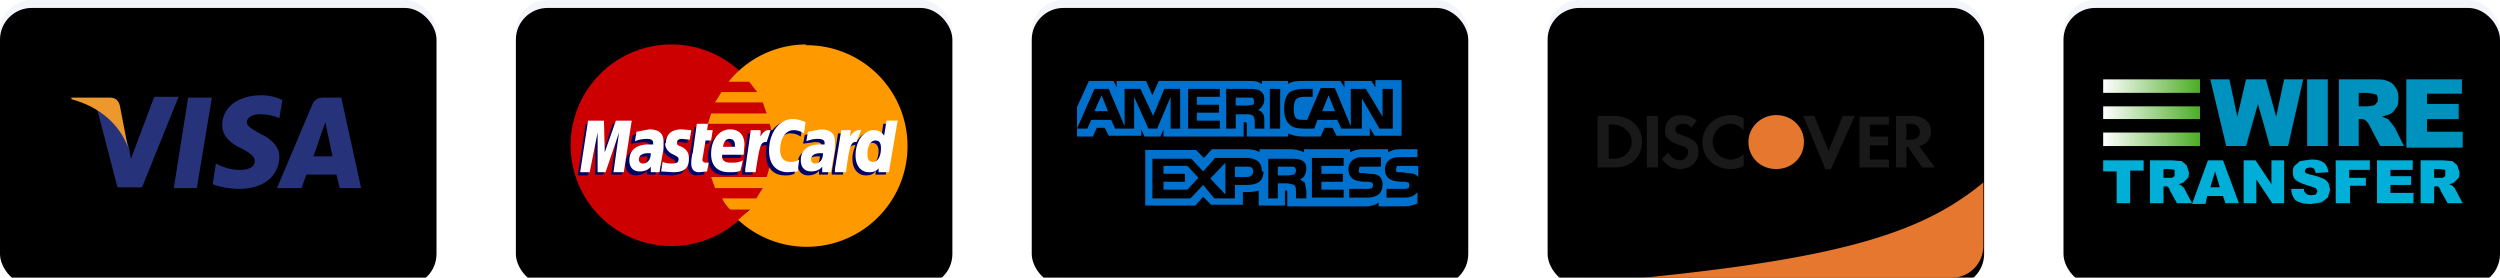
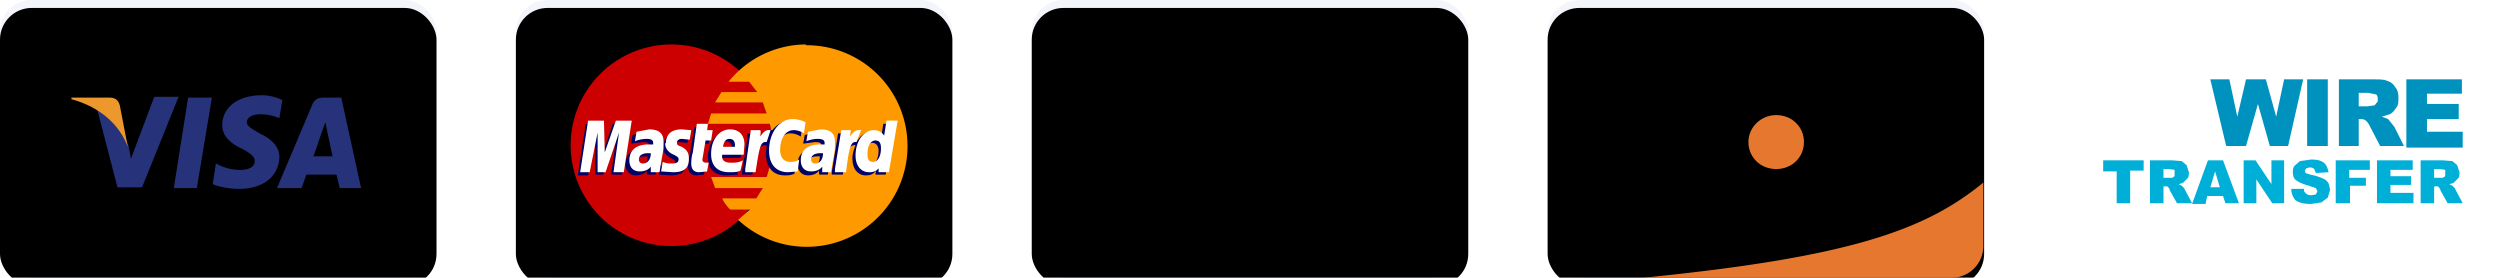
<svg xmlns="http://www.w3.org/2000/svg" xmlns:xlink="http://www.w3.org/1999/xlink" width="315" height="35" viewBox="0 0 315 35">
  <defs>
    <filter x="-.9%" y="-1.4%" width="101.8%" height="102.9%" filterUnits="objectBoundingBox" id="b">
      <feOffset dy="1" in="SourceAlpha" result="shadowOffsetInner1" />
      <feComposite in="shadowOffsetInner1" in2="SourceAlpha" operator="arithmetic" k2="-1" k3="1" result="shadowInnerInner1" />
      <feColorMatrix values="0 0 0 0 1 0 0 0 0 1 0 0 0 0 1 0 0 0 1 0" in="shadowInnerInner1" />
    </filter>
    <filter x="-.9%" y="-1.4%" width="101.8%" height="102.9%" filterUnits="objectBoundingBox" id="d">
      <feOffset dy="1" in="SourceAlpha" result="shadowOffsetInner1" />
      <feComposite in="shadowOffsetInner1" in2="SourceAlpha" operator="arithmetic" k2="-1" k3="1" result="shadowInnerInner1" />
      <feColorMatrix values="0 0 0 0 1 0 0 0 0 1 0 0 0 0 1 0 0 0 1 0" in="shadowInnerInner1" />
    </filter>
    <filter x="-.9%" y="-1.4%" width="101.8%" height="102.9%" filterUnits="objectBoundingBox" id="f">
      <feOffset dy="1" in="SourceAlpha" result="shadowOffsetInner1" />
      <feComposite in="shadowOffsetInner1" in2="SourceAlpha" operator="arithmetic" k2="-1" k3="1" result="shadowInnerInner1" />
      <feColorMatrix values="0 0 0 0 1 0 0 0 0 1 0 0 0 0 1 0 0 0 1 0" in="shadowInnerInner1" />
    </filter>
    <filter x="-.9%" y="-1.4%" width="101.8%" height="102.9%" filterUnits="objectBoundingBox" id="h">
      <feOffset dy="1" in="SourceAlpha" result="shadowOffsetInner1" />
      <feComposite in="shadowOffsetInner1" in2="SourceAlpha" operator="arithmetic" k2="-1" k3="1" result="shadowInnerInner1" />
      <feColorMatrix values="0 0 0 0 1 0 0 0 0 1 0 0 0 0 1 0 0 0 1 0" in="shadowInnerInner1" />
    </filter>
    <filter x="-.9%" y="-1.4%" width="101.8%" height="102.9%" filterUnits="objectBoundingBox" id="j">
      <feOffset dy="1" in="SourceAlpha" result="shadowOffsetInner1" />
      <feComposite in="shadowOffsetInner1" in2="SourceAlpha" operator="arithmetic" k2="-1" k3="1" result="shadowInnerInner1" />
      <feColorMatrix values="0 0 0 0 1 0 0 0 0 1 0 0 0 0 1 0 0 0 1 0" in="shadowInnerInner1" />
    </filter>
    <rect id="a" x="0" y="0" width="55" height="35" rx="4" />
    <rect id="c" x="0" y="0" width="55" height="35" rx="4" />
    <rect id="e" x="0" y="0" width="55" height="35" rx="4" />
    <rect id="g" x="0" y="0" width="55" height="35" rx="4" />
-     <rect id="i" x="0" y="0" width="55" height="35" rx="4" />
    <linearGradient x1="117.3%" y1="50%" x2="0%" y2="50%" id="k">
      <stop stop-color="#2D9E00" offset="0%" />
      <stop stop-color="#FFF" offset="100%" />
    </linearGradient>
  </defs>
  <g fill="none" fill-rule="evenodd">
    <g>
      <use fill="#F3F5FB" xlink:href="#a" />
      <use fill="#000" filter="url(#b)" xlink:href="#a" />
    </g>
    <path fill="#26337A" d="M21.9 23.7l1.8-11.4h3l-1.9 11.4h-3M35.5 12.6C35 12.3 34 12 33 12c-3 0-5 1.5-5 3.8 0 1.6 1.5 2.5 2.6 3 1.1.6 1.5 1 1.5 1.5 0 .8-.9 1.1-1.7 1.1a6 6 0 01-2.8-.6l-.4-.2-.4 2.6c.7.3 2 .6 3.3.6 3 0 5-1.5 5.1-4 0-1.2-.8-2.2-2.5-3-1-.6-1.6-.9-1.6-1.4 0-.5.5-1 1.7-1 1 0 1.6.2 2.2.4l.2.1.4-2.4M39.5 19.7l1.1-3.2.4-1.1.2 1 .7 3.3h-2.4zm3.6-7.4h-2.3c-.7 0-1.2.2-1.5 1l-4.4 10.4H38l.6-1.7h3.8l.4 1.7h2.7L43 12.3zM19.4 12.3L16.5 20l-.3-1.6a8.8 8.8 0 00-4-4.8l2.6 10h3.1l4.6-11.4h-3" />
    <path d="M13.9 12.3H9v.2c3.7 1 6.1 3.3 7.1 6l-1-5.2c-.2-.8-.7-1-1.3-1" fill="#EC982D" />
    <g>
      <g transform="translate(65)">
        <use fill="#F3F5FB" xlink:href="#c" />
        <use fill="#000" filter="url(#d)" xlink:href="#c" />
      </g>
      <path d="M97.3 18.3a12.7 12.7 0 11-25.4 0 12.7 12.7 0 0125.4 0" fill="#C00" />
      <path d="M101.6 5.6a12.6 12.6 0 00-9.8 4.7h2.6l1 1.3h-4.5l-.8 1.3h6l.5 1.4h-7l-.4 1.3H97a12.8 12.8 0 01-.4 6.7h-7l.5 1.4h6l-.8 1.3H91c.2.5.6 1 1 1.4h2.5L93 27.7a12.7 12.7 0 108.5-22" fill="#F90" />
      <path d="M81.6 19.7h-.3c-.8 0-1.2.3-1.2.8 0 .3.2.5.5.5.6 0 1-.5 1-1.3zm1 2.3h-1.1v-.5c-.3.4-.8.6-1.4.6-.8 0-1.3-.6-1.3-1.4 0-1.3.9-2 2.4-2h.6v-.3c0-.4-.2-.5-.8-.5l-1.5.2.2-1.1 1.6-.3c1.2 0 1.8.5 1.8 1.5v1l-.5 2.8zM78.2 22H77l.7-5-1.7 5h-1v-4.9l-.9 5h-1.3l1-6.5h2l.2 3.6 1.2-3.6h2.2l-1 6.4M103.3 19.7h-.3c-.8 0-1.2.3-1.2.8 0 .3.2.5.5.5.6 0 1-.5 1-1.3zm1 2.3h-1.1v-.5c-.3.4-.8.6-1.4.6-.8 0-1.3-.6-1.3-1.4 0-1.3.9-2 2.4-2h.6v-.3c0-.4-.2-.5-.8-.5l-1.5.2.2-1.1 1.6-.3c1.2 0 1.8.5 1.8 1.5v1l-.5 2.8zM88.7 22l-1 .1c-.6 0-1-.4-1-1.1 0-.3 0-.9.2-1.4l.6-3.6h1.3l-.1.8h.8l-.2 1.3h-.8l-.4 2.4c0 .2.1.3.5.3h.3l-.2 1.2M93 22l-1.5.1c-1.5 0-2.3-.8-2.3-2.3 0-1.8 1-3.1 2.4-3.1 1.1 0 1.9.7 1.9 1.9l-.2 1.3h-2.7c-.1.7.3 1 1.1 1 .5 0 1 0 1.5-.3l-.3 1.3zm-.8-3.2c0-.1.1-1-.7-1-.4 0-.7.4-.8 1h1.5zM83.5 18.5c0 .6.3 1 1 1.4.6.3.6.4.6.6 0 .3-.2.5-.7.5-.5 0-.8 0-1.3-.2L83 22l1.5.1c1.4 0 2-.5 2-1.7 0-.7-.2-1.2-.9-1.5-.6-.2-.6-.3-.6-.5 0-.3.2-.5.6-.5l1 .1.2-1.2-1.2-.1c-1.5 0-2 .8-2 1.8M99.6 16.8c.4 0 .8.1 1.3.4l.2-1.4c-.2-.1-1-.6-1.5-.6-1 0-1.7.5-2.3 1.2-.8-.2-1.1.3-1.5.8l-.4.1v-.5h-1.2c-.1 1.6-.5 3.3-.7 4.9v.3h1.3l.5-3 .5-.4c0-.2.3-.3.8-.3l-.1 1c0 1.8.9 2.8 2.4 2.8.4 0 .7 0 1.2-.2l.2-1.4-1.1.3c-.8 0-1.3-.6-1.3-1.6 0-1.4.7-2.4 1.7-2.4M111.3 15.6l-.3 1.9c-.4-.5-.8-.9-1.3-.9-.7 0-1.3.5-1.8 1.3l-1.1-.3v-.8h-1.2l-.8 4.9v.3h1.4l.4-3c.5-.4.7-.8 1.2-.7-.2.5-.4 1-.4 1.7 0 1.3.7 2.1 1.7 2.1.5 0 .9-.1 1.3-.6l-.1.5h1.3l1-6.4h-1.3zm-1.7 5.2c-.5 0-.7-.3-.7-1 0-1 .4-1.8 1-1.8.5 0 .8.4.8 1 0 1.1-.5 1.8-1.1 1.8z" fill="#006" />
      <path fill="#FFF" d="M78.6 21.7h-1.3l.7-5-1.7 5h-1v-5l-1 5h-1.2l1-6.5h2l.1 4 1.4-4h2l-1 6.5M82 19.3h-.3c-.8 0-1.2.3-1.2.8 0 .3.2.5.5.5.6 0 1-.5 1-1.3zm1 2.4H82V21c-.3.4-.8.6-1.4.6-.8 0-1.3-.5-1.3-1.4 0-1.3.9-2 2.4-2h.6V18c0-.3-.2-.5-.8-.5-.7 0-1.3.2-1.5.3l.2-1.2 1.6-.3c1.2 0 1.8.5 1.8 1.5v1a85 85 0 00-.5 2.9zM101.5 15.4l-.2 1.4c-.5-.3-.9-.4-1.3-.4-1 0-1.7 1-1.7 2.5 0 1 .5 1.5 1.3 1.5.3 0 .7 0 1.1-.3l-.2 1.5-1.2.1c-1.5 0-2.4-1-2.4-2.7 0-2.3 1.3-4 3-4 .7 0 1.4.3 1.6.4M103.7 19.3h-.3c-.8 0-1.2.3-1.2.8 0 .3.2.5.5.5.6 0 1-.5 1-1.3zm1 2.4h-1.1V21c-.3.4-.8.6-1.4.6-.8 0-1.3-.5-1.3-1.4 0-1.3.9-2 2.4-2h.6V18c0-.3-.2-.5-.9-.5-.6 0-1.2.2-1.4.3l.2-1.2 1.6-.3c1.2 0 1.8.5 1.8 1.5v1l-.5 2.9zM89.1 21.6l-1 .1c-.7 0-1-.4-1-1.1 0-.2 0-.8.2-1.4l.5-3.6h1.4l-.1.8h.7l-.2 1.3h-.7l-.4 2.4c0 .2.1.4.5.4h.3l-.2 1M93.3 21.5c-.4.2-.9.2-1.4.2-1.5 0-2.3-.8-2.3-2.3 0-1.8 1-3.1 2.4-3.1 1.1 0 1.8.7 1.8 1.9l-.1 1.3H91c-.1.7.3 1 1.1 1 .5 0 1 0 1.5-.3l-.3 1.3zm-.7-3c0-.2.1-1-.7-1-.4 0-.7.3-.8 1h1.5zM83.8 18c0 .7.4 1.2 1.1 1.5.6.3.6.4.6.6 0 .3-.2.5-.8.5-.4 0-.7 0-1.2-.2l-.2 1.2 1.5.1c1.4 0 2-.5 2-1.7 0-.7-.2-1.1-.9-1.5-.6-.2-.6-.3-.6-.5 0-.3.2-.5.6-.5l1 .1.2-1.2-1.2-.1c-1.5 0-2 .8-2 1.8M112 21.7h-1.3v-.5c-.3.4-.7.5-1.2.5-1 0-1.7-.8-1.7-2.1 0-1.8 1-3.2 2.3-3.2.5 0 1 .2 1.3.7l.3-1.9h1.4l-1.1 6.5zm-2-1.3c.6 0 1-.7 1-1.7 0-.7-.2-1-.7-1-.6 0-1 .7-1 1.7 0 .7.2 1 .7 1zM106 16.4l-.8 4.9v.4h1.4c.4-3.2.6-3.9 1.3-3.8l.6-1.5c-.6-.1-1 .2-1.4.8l.1-.8H106M94.6 16.4l-.7 4.9v.4h1.3c.5-3.2.6-3.9 1.4-3.8l.5-1.5c-.6-.1-.9.2-1.3.8 0-.3.1-.5 0-.8h-1.2" />
    </g>
    <g>
      <g transform="translate(130)">
        <use fill="#F3F5FB" xlink:href="#e" />
        <use fill="#000" filter="url(#f)" xlink:href="#e" />
      </g>
      <g fill="#0072CE">
-         <path d="M178.6 20.9H176l-.1.5c0 .1 0 .3.2.3h.5l.7.1c.6 0 1 .1 1.3.4l.1.1V21zm0 3.3c-.3.4-.8.7-1.6.7h-2.3v-1.1h2.3l.5-.1.1-.4-.1-.3-.5-.1c-1 0-2.5 0-2.5-1.6 0-.7.5-1.5 1.7-1.5h2.4v-1h-2.2c-.7 0-1.2.2-1.5.4v-.4h-3.3c-.5 0-1.2.2-1.5.4v-.4h-5.8v.4c-.5-.3-1.3-.4-1.7-.4h-3.9v.4c-.3-.3-1.2-.4-1.7-.4h-4.3l-1 1.1-1-1h-6.4v7h6.3l1-1.1 1 1h4v-1.6h.3c.6 0 1.2 0 1.7-.2v1.9h3.3V24h.1c.2 0 .2 0 .2.2V26h9.9c.6 0 1.3-.2 1.6-.5v.5h3.2c.6 0 1.2-.1 1.7-.4v-1.3zm-4.8-2c.3.3.4.6.4 1 0 1.2-.7 1.7-2 1.7H170v-1.1h2.4l.5-.1.1-.4-.1-.3-.5-.1c-1 0-2.5 0-2.5-1.6 0-.7.5-1.5 1.7-1.5h2.4V21h-2.7l-.1.5c0 .1 0 .3.2.3h.5l.6.1c.7 0 1.1.1 1.4.4zM163 22l-.6.1H161v-1.1h2c.2.1.3.3.3.5s-.1.4-.3.5zm.8.6l.6.4.2 1v1h-1.3v-.7c0-.3 0-.7-.2-1l-.8-.2h-1.3V25h-1.2v-5h2.7c.7 0 1.1 0 1.5.2.4.2.6.5.6 1 0 .9-.5 1.3-.8 1.4zm1.5-2.7h4v1h-2.8v1h2.7v1h-2.7v1h2.8v1h-4v-5zm-8.2 2.4h-1.5v-1.3h1.6c.4 0 .7.1.7.6 0 .4-.3.7-.8.7zm-2.7 2.2l-1.9-2 1.9-2v4zm-4.8-.6h-3v-1h2.7v-1h-2.7v-1h3l1.4 1.5-1.4 1.5zm9.6-2.3c0 1.4-1 1.7-2.1 1.7h-1.5v1.7H153l-1.4-1.7-1.6 1.7h-4.8v-5h4.9l1.5 1.6 1.5-1.7h3.9c1 0 2 .3 2 1.7zM139.6 14l-.8-2-.9 2h1.7zm18.2-.8l-.6.1h-1.5v-1h2.1c.1 0 .2.2.2.5 0 .2 0 .4-.2.4zm10.4.8l-.8-2-.8 2h1.6zm-19.5 2.2h-1.2v-4l-1.7 4h-1.1l-1.8-4v4h-2.4l-.5-1.1h-2.5l-.5 1.1h-1.3l2.2-5h1.8l2 4.7v-4.7h2l1.6 3.4 1.4-3.4h2v5zm5 0h-4v-5h4v1h-2.9v1h2.8v1h-2.8v1h2.9v1zm5.6-3.7c0 .8-.5 1.2-.8 1.4.3 0 .5.2.6.4.2.2.2.5.2 1v.9h-1.2v-.6c0-.3 0-.8-.2-1-.2-.2-.5-.2-.9-.2h-1.3v1.8h-1.2v-5h2.8c.6 0 1 0 1.4.2.4.2.6.6.6 1.1zm2 3.7H160v-5h1.3v5zm14.3 0h-1.8l-2.2-3.8v3.8H169l-.5-1.1h-2.5l-.4 1.1h-1.4c-.6 0-1.4-.1-1.8-.6-.4-.4-.6-1-.6-1.9 0-.7.1-1.4.6-2 .4-.3 1-.5 1.9-.5h1.1v1h-1.1c-.5 0-.7.1-1 .3-.2.3-.3.7-.3 1.2s.1 1 .3 1.2c.2.2.6.2.9.2h.5l1.7-4h1.8l2 4.8v-4.7h1.9l2.1 3.5v-3.5h1.3v5zm-39.9 1h2l.5-1.1h1l.5 1h4.1v-.8l.4.9h2l.4-.9v.9h10.1v-1.8h.2c.1 0 .2 0 .2.2v1.6h5.2v-.4c.4.2 1 .4 2 .4h2.1l.5-1.1h1l.5 1h4.2v-1l.6 1h3.4v-7h-3.3v.9l-.5-.8h-3.4v.8l-.5-.8h-4.6c-.8 0-1.5 0-2 .4v-.4H159v.4c-.4-.3-.8-.4-1.4-.4H146l-.8 1.8-.8-1.8h-3.7v.8l-.4-.8h-3.1l-1.5 3.3v3.7z" />
-       </g>
+         </g>
    </g>
    <g>
      <g transform="translate(195)">
        <use fill="#F3F5FB" xlink:href="#g" />
        <use fill="#000" filter="url(#h)" xlink:href="#g" />
      </g>
      <path d="M207 35h38.9a4 4 0 004-4v-8c-7.3 6-16.8 9.4-42.9 12z" fill="#E6772F" />
-       <path d="M204.8 19.5c-.4.4-1 .5-1.8.5h-.3v-4.3h.3c.9 0 1.4.2 1.8.6.5.3.8 1 .8 1.6 0 .6-.3 1.2-.8 1.6zm-1.5-4.9h-2v6.5h2c1 0 1.8-.2 2.4-.7.8-.6 1.2-1.6 1.2-2.5 0-2-1.5-3.3-3.6-3.3zM207.5 14.6h1.4v6.5h-1.4zM212.1 17.1c-.8-.3-1-.4-1-.8s.4-.7 1-.7c.4 0 .7.1 1 .5l.7-.9a3 3 0 00-2-.7c-1.2 0-2 .8-2 1.9 0 .9.3 1.3 1.6 1.8l.9.3c.3.2.4.4.4.7 0 .5-.5 1-1 1-.7 0-1.2-.4-1.5-1l-.8.8c.6.9 1.3 1.3 2.3 1.3 1.4 0 2.3-1 2.3-2.2 0-1-.4-1.5-1.9-2M214.5 17.9c0 1.9 1.5 3.4 3.5 3.4.6 0 1.1-.1 1.7-.4v-1.5c-.5.5-1 .7-1.6.7-1.3 0-2.3-1-2.3-2.2 0-1.3 1-2.3 2.2-2.3.7 0 1.2.3 1.7.8v-1.5c-.6-.3-1-.4-1.6-.4-2 0-3.6 1.5-3.6 3.4M230.4 19l-1.8-4.4h-1.4l2.8 6.7h.7l3-6.7h-1.5l-1.8 4.4M234.3 21.1h3.7v-1h-2.4v-1.8h2.3v-1.1h-2.3v-1.5h2.4v-1h-3.7V21M240.6 17.6h-.4v-2h.4c.9 0 1.3.4 1.3 1 0 .7-.4 1-1.3 1zm2.7-1c0-1.3-1-2-2.4-2h-2v6.5h1.3v-2.6h.2l1.8 2.6h1.6l-2-2.7c1-.2 1.5-.9 1.5-1.9z" fill="#1A1919" />
      <path d="M227.3 17.9c0 1.9-1.5 3.4-3.5 3.4s-3.5-1.5-3.5-3.4 1.6-3.4 3.5-3.4c2 0 3.5 1.5 3.5 3.4" fill="#E6772F" />
    </g>
    <g>
      <g transform="translate(260)">
        <use fill="#F3F5FB" xlink:href="#i" />
        <use fill="#000" filter="url(#j)" xlink:href="#i" />
      </g>
      <path d="M278.5 10h2.4l1 4.7L283 10h2.5l1.3 4.7 1-4.7h2.4l-1.9 8.4H286l-1.5-5.3-1.5 5.3h-2.5l-2-8.4zm12.2 0h2.6v8.4h-2.6V10zm4 8.4V10h4.3c.8 0 1.4 0 1.8.2.4.1.8.4 1 .8.3.3.4.8.4 1.3s0 1-.3 1.3c-.2.3-.4.6-.8.8l-1 .3.8.3.4.5.4.5 1.2 2.4h-3l-1.3-2.5a2 2 0 00-.5-.7 1 1 0 00-.6-.2h-.3v3.4h-2.6zm2.5-5h1.1l.7-.1c.2 0 .3-.1.4-.3.2-.1.2-.3.2-.4 0-.3 0-.5-.2-.7l-1-.2h-1.2v1.7zm6-3.4h7v1.8h-4.4v1.3h4V15h-4v1.6h4.5v2h-7.1V10z" fill="#0092BF" />
      <path d="M265 20.2h5.1v1.3h-1.7v4.1h-1.7v-4H265v-1.4zm5.9 5.4v-5.4h2.8l1.2.1.6.5.3.9c0 .3 0 .6-.2.8l-.5.5a2 2 0 01-.6.2l.4.2.3.3.2.4.8 1.5h-1.9l-.9-1.6c0-.2-.2-.4-.3-.5a.7.7 0 00-.4 0h-.1v2.1h-1.7zm1.7-3.2h1.1l.3-.2v-.4-.4l-.7-.1h-.7v1.1zm7.5 2.3h-2l-.2 1h-1.7l2-5.5h1.9l2 5.4h-1.7l-.3-.9zm-.4-1.1l-.6-2-.6 2h1.2zm3-3.4h1.5l2 3v-3h1.6v5.4h-1.5l-2-3v3h-1.6v-5.4zm6 3.6h1.6c0 .2 0 .4.2.5.1.2.4.3.7.3l.6-.1.2-.4-.2-.4-.9-.3c-.7-.2-1.2-.4-1.6-.7-.3-.2-.4-.6-.4-1 0-.3 0-.5.2-.8l.7-.6 1.4-.2c.7 0 1.2.1 1.6.4.3.2.5.7.6 1.2l-1.6.1-.2-.5a.8.8 0 00-.6-.2l-.4.1-.2.3.1.3.6.2a7 7 0 011.6.5c.3.1.5.3.7.6l.2.8-.3 1-.8.6-1.3.2c-1 0-1.6-.2-2-.5-.3-.4-.5-.8-.5-1.4zm5.7-3.6h4.2v1.2H296v1h2.1v1h-2v2.2h-1.8v-5.4zm5 0h4.6v1.2h-2.8v.8h2.6v1.1h-2.6v1h2.9v1.3h-4.6v-5.4zm5.6 5.4v-5.4h2.8l1.2.1.6.5.3.9c0 .3 0 .6-.2.8l-.5.5a2 2 0 01-.6.2l.4.2.3.3.2.4.8 1.5h-1.9l-.9-1.6c0-.2-.2-.4-.3-.5a.7.7 0 00-.4 0h-.1v2.1H305zm1.7-3.2h1.1l.3-.2v-.4-.4l-.7-.1h-.7v1.1z" fill="#00AFD8" />
-       <path d="M12.2 6.7v1.7H0V6.7h12.2zm0-3.3V5H0V3.4h12.2zm0-3.4v1.7H0V0h12.2z" fill="url(#k)" transform="translate(265 10)" />
    </g>
  </g>
</svg>